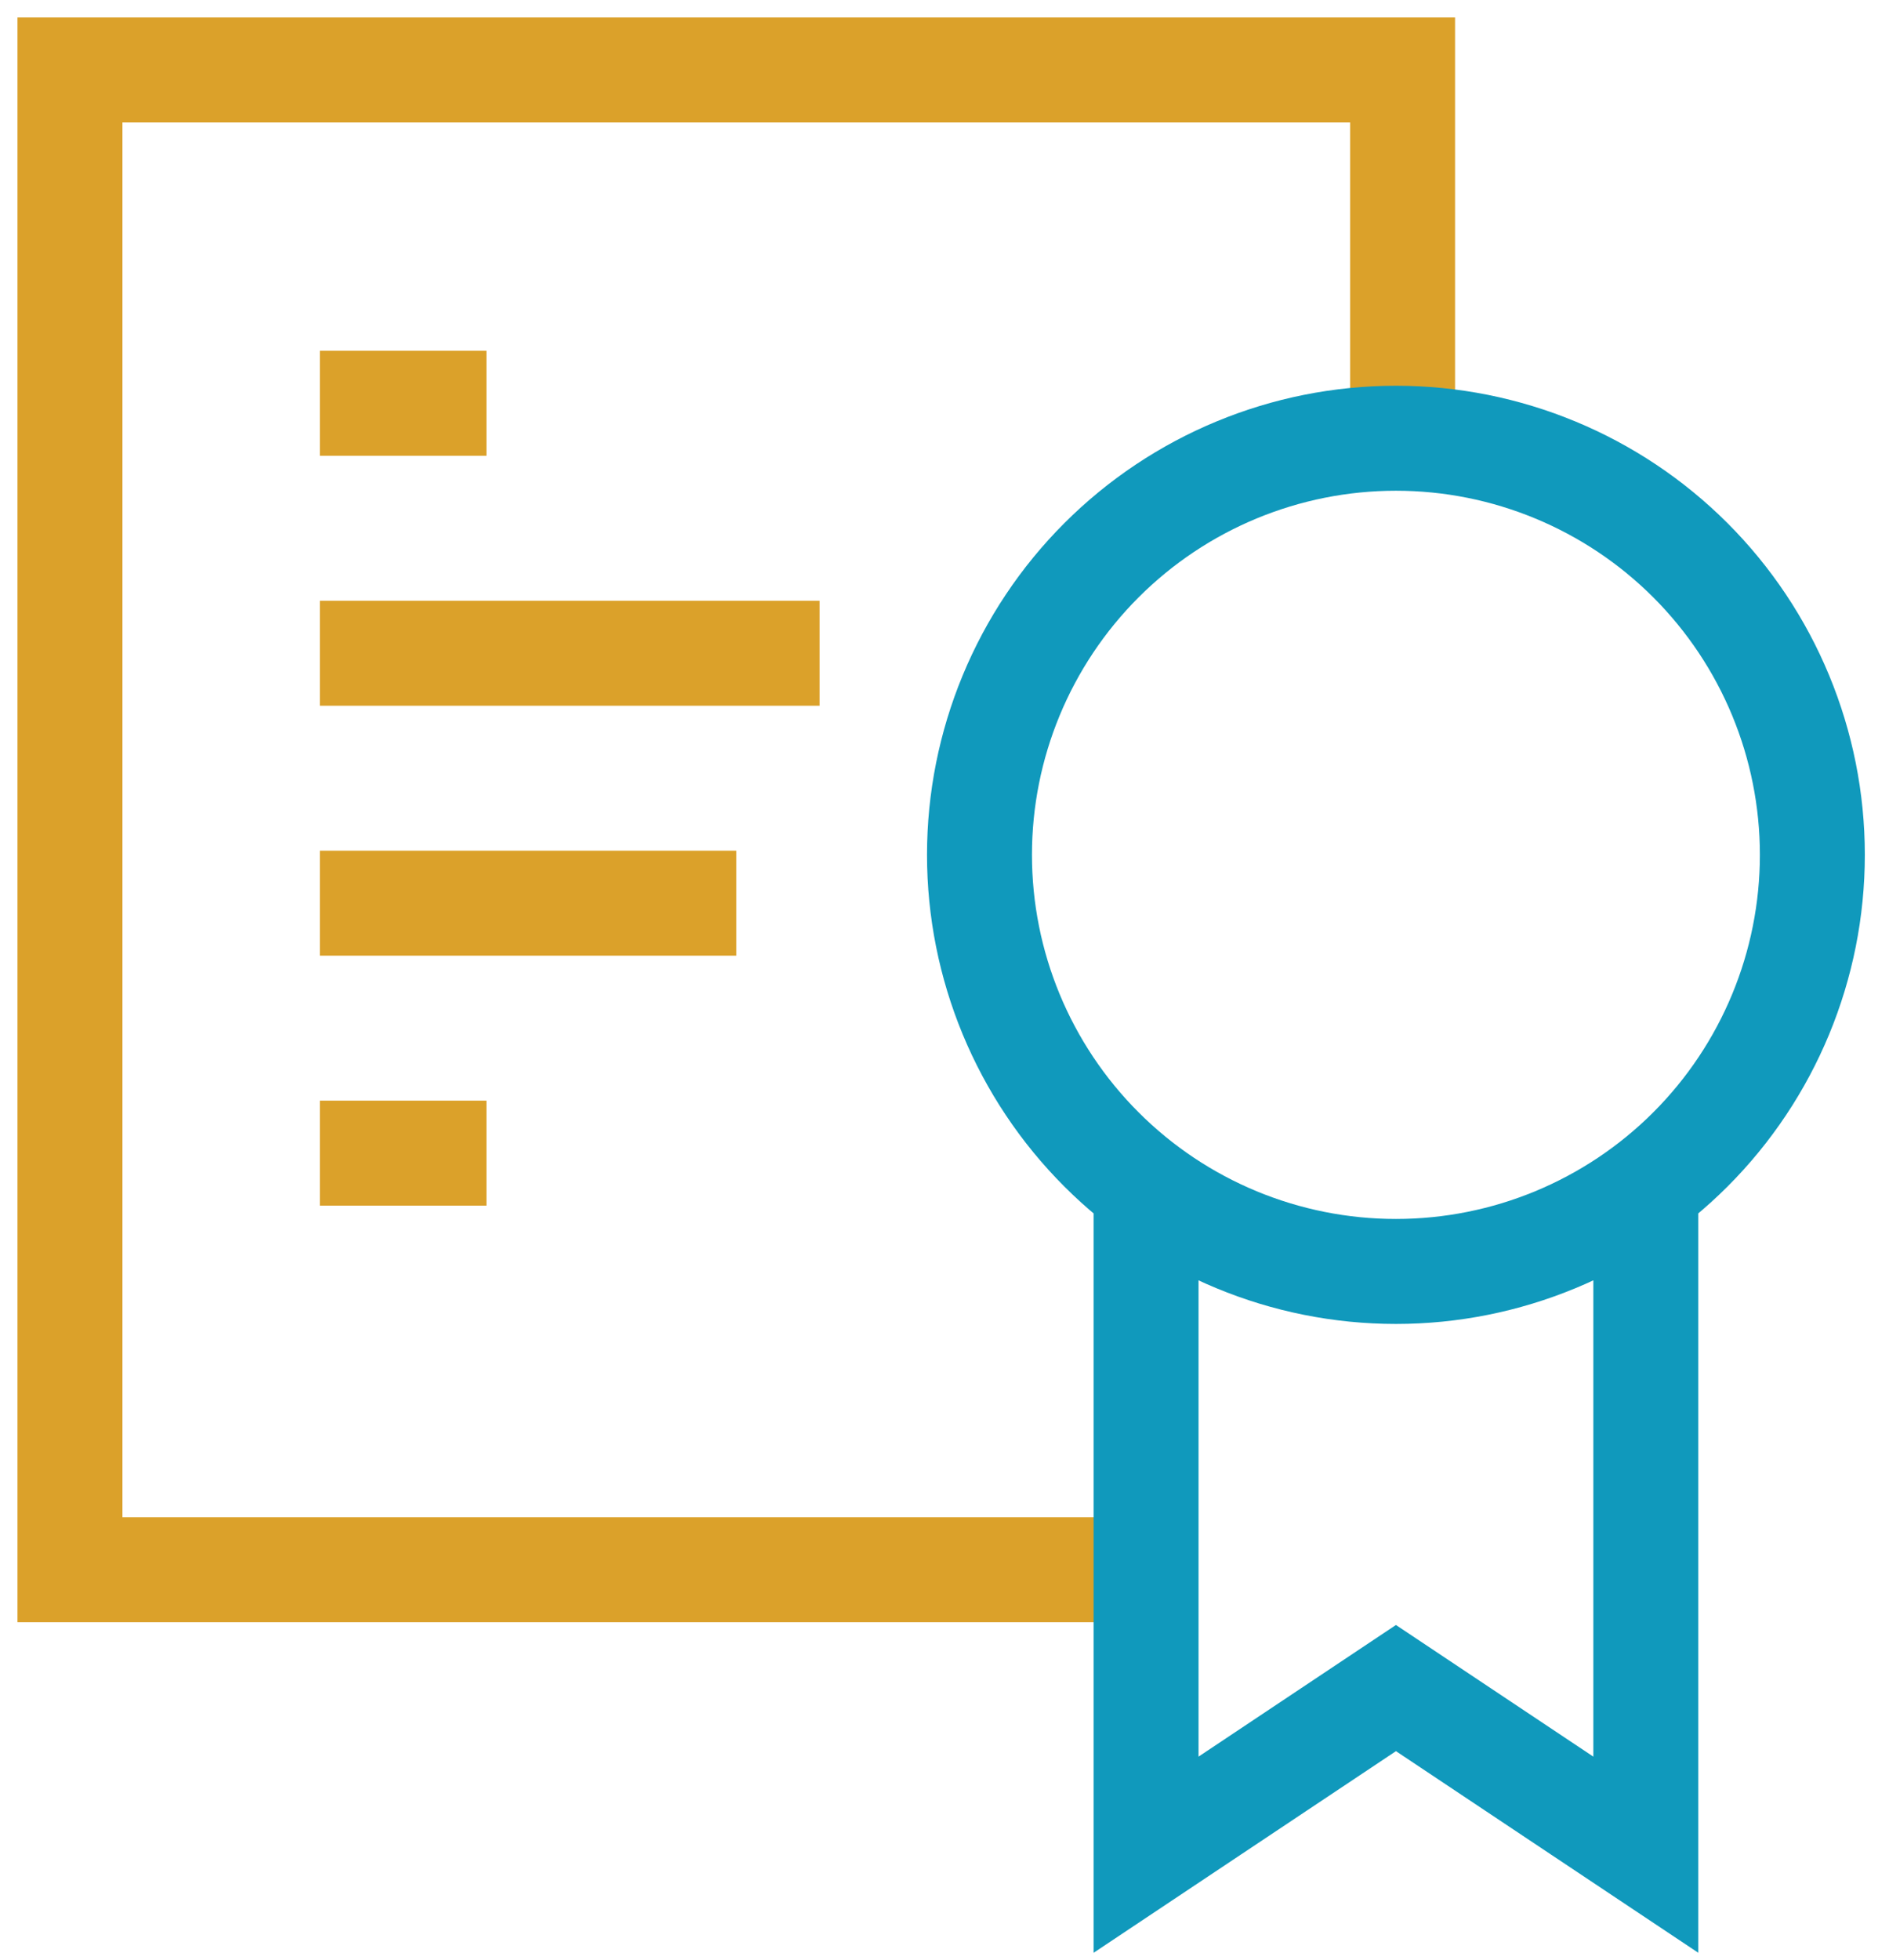
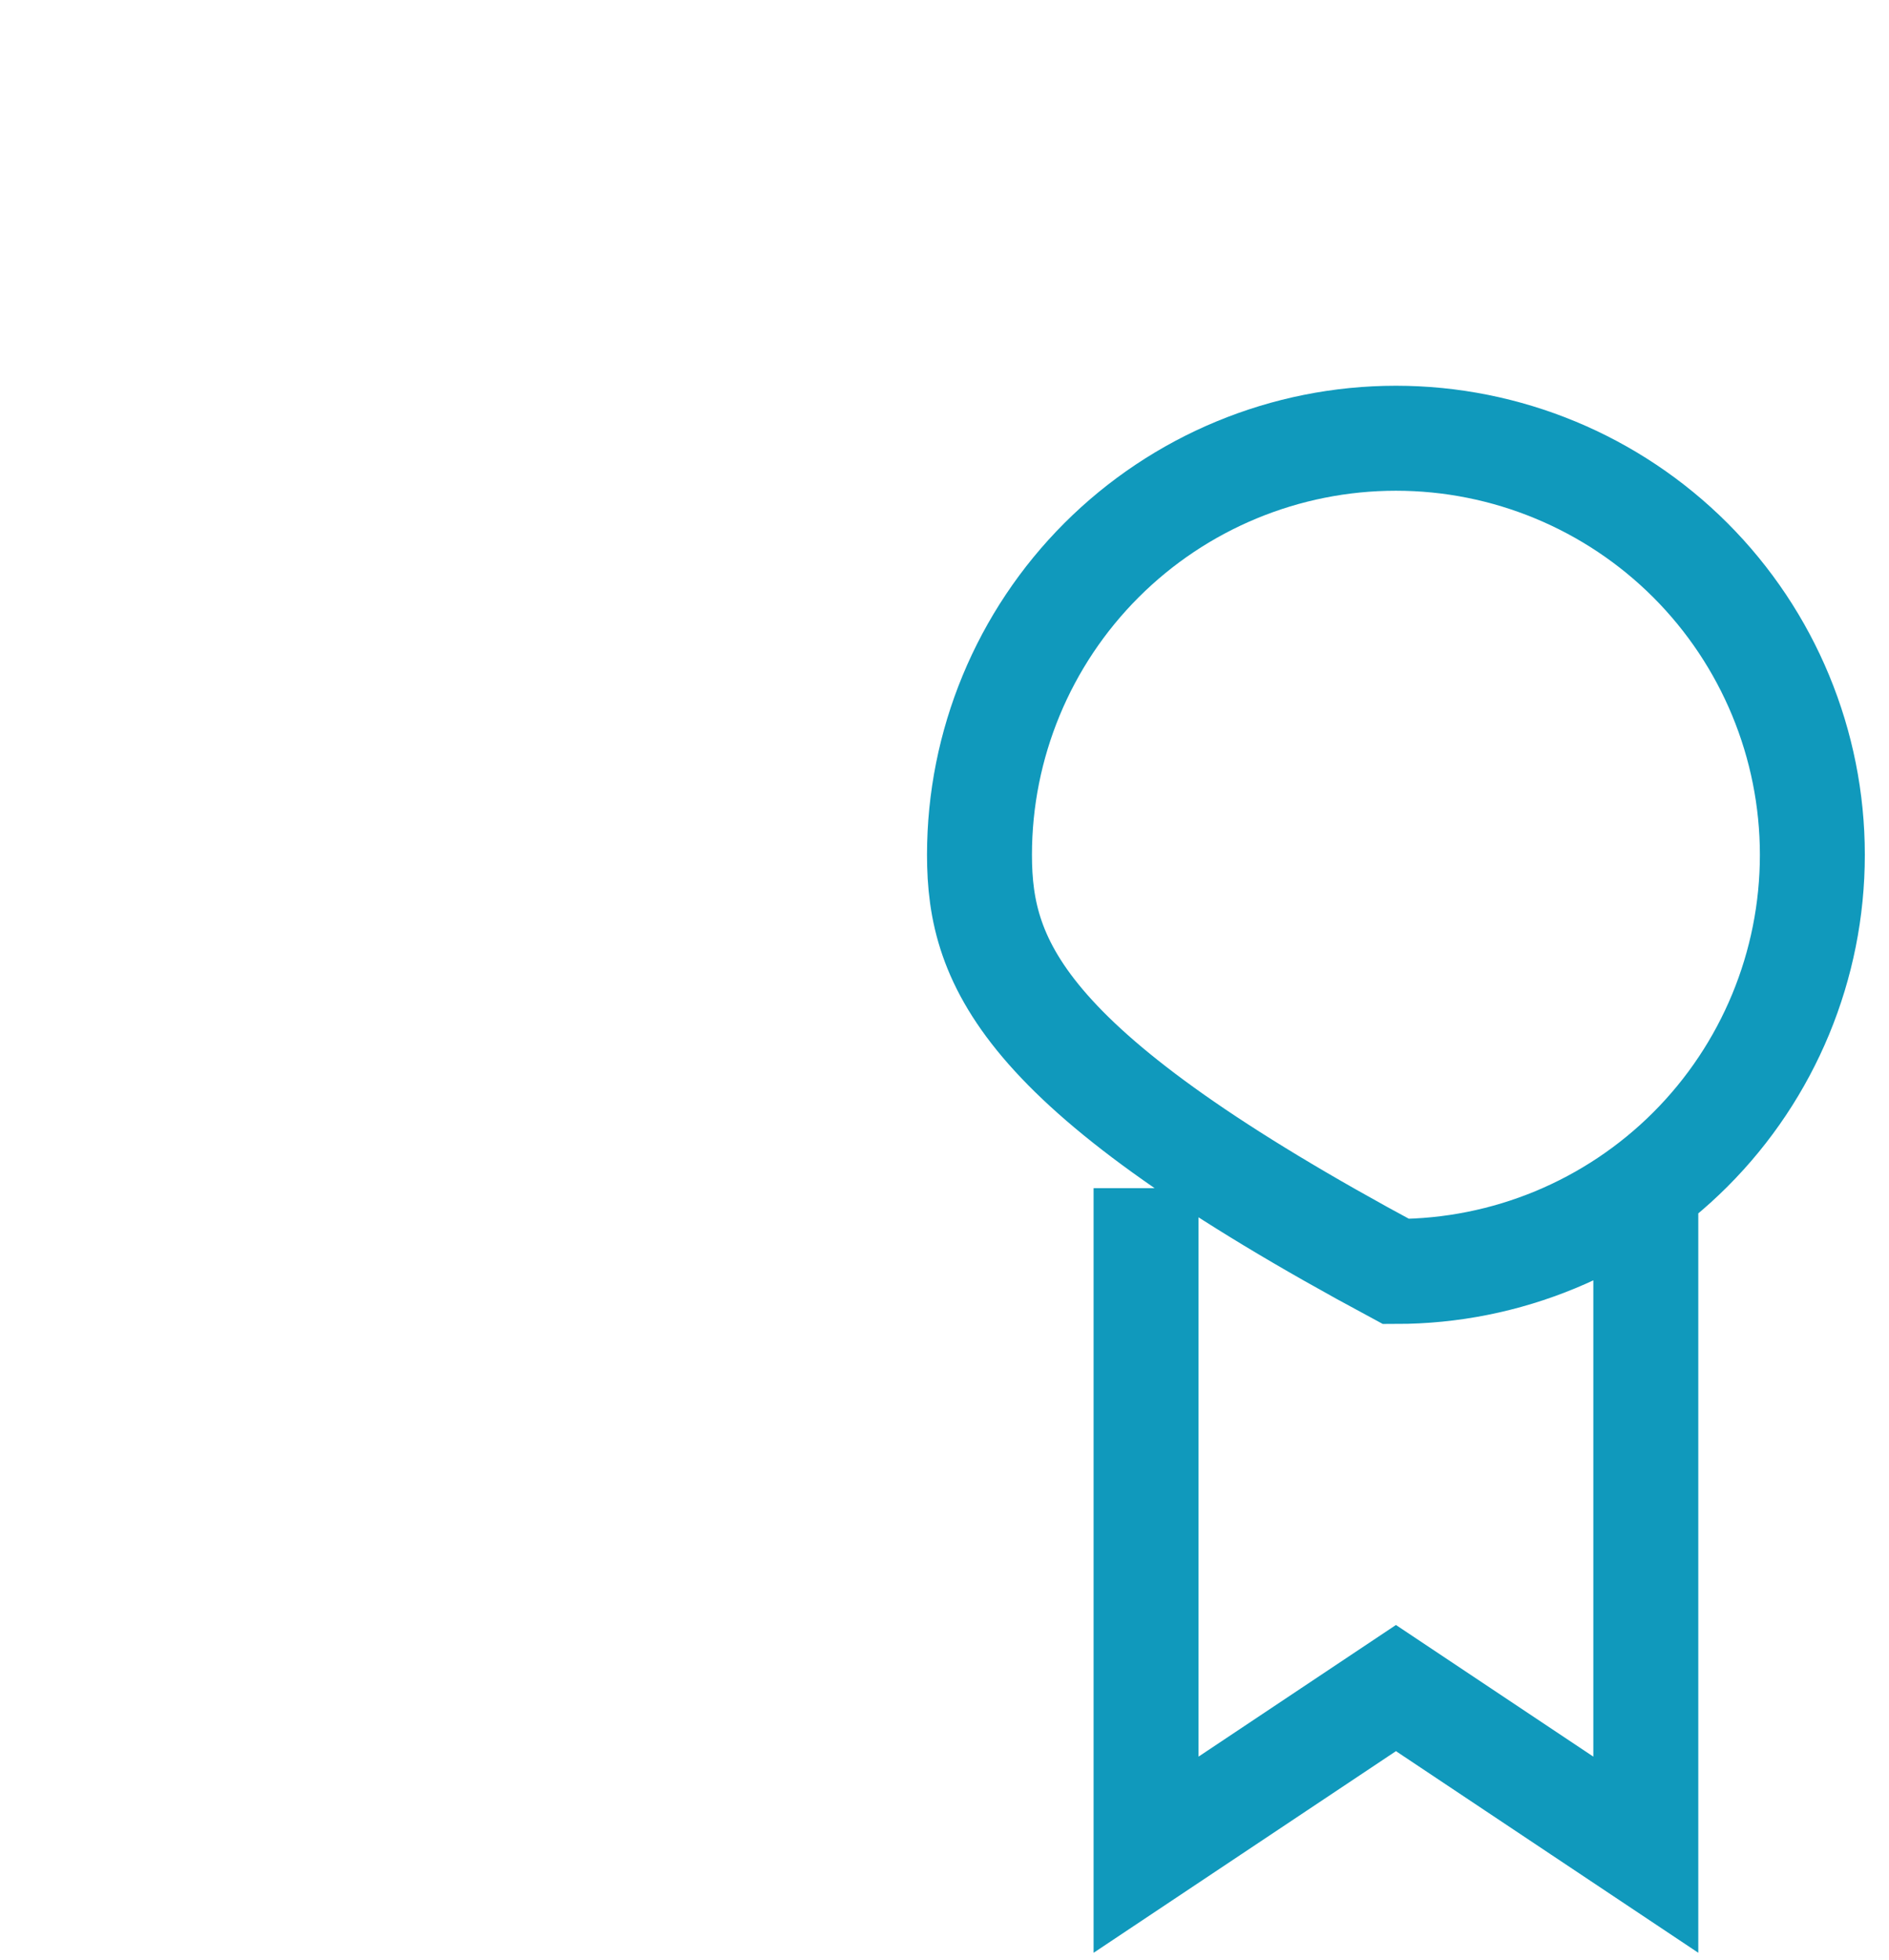
<svg xmlns="http://www.w3.org/2000/svg" width="54" height="56" viewBox="0 0 54 56" fill="none">
-   <path d="M32.952 44.857H2V2H40.095V11.524M9.143 18.667H23.429M9.143 25.809H21.048M9.143 32.952H13.905M9.143 11.524H13.905" stroke="#DBA12A" stroke-width="3" />
-   <path d="M32.762 33.952V53L39.905 48.238L47.048 53V33.952M39.905 12.523C43.062 12.523 46.09 13.778 48.323 16.01C50.555 18.243 51.809 21.271 51.809 24.428C51.809 27.585 50.555 30.614 48.323 32.846C46.09 35.079 43.062 36.333 39.905 36.333C36.747 36.333 33.719 35.079 31.487 32.846C29.254 30.614 28 27.585 28 24.428C28 21.271 29.254 18.243 31.487 16.01C33.719 13.778 36.747 12.523 39.905 12.523Z" stroke="#1099BC" stroke-width="3" />
+   <path d="M32.762 33.952V53L39.905 48.238L47.048 53V33.952M39.905 12.523C43.062 12.523 46.09 13.778 48.323 16.01C50.555 18.243 51.809 21.271 51.809 24.428C51.809 27.585 50.555 30.614 48.323 32.846C46.09 35.079 43.062 36.333 39.905 36.333C29.254 30.614 28 27.585 28 24.428C28 21.271 29.254 18.243 31.487 16.01C33.719 13.778 36.747 12.523 39.905 12.523Z" stroke="#1099BC" stroke-width="3" />
</svg>